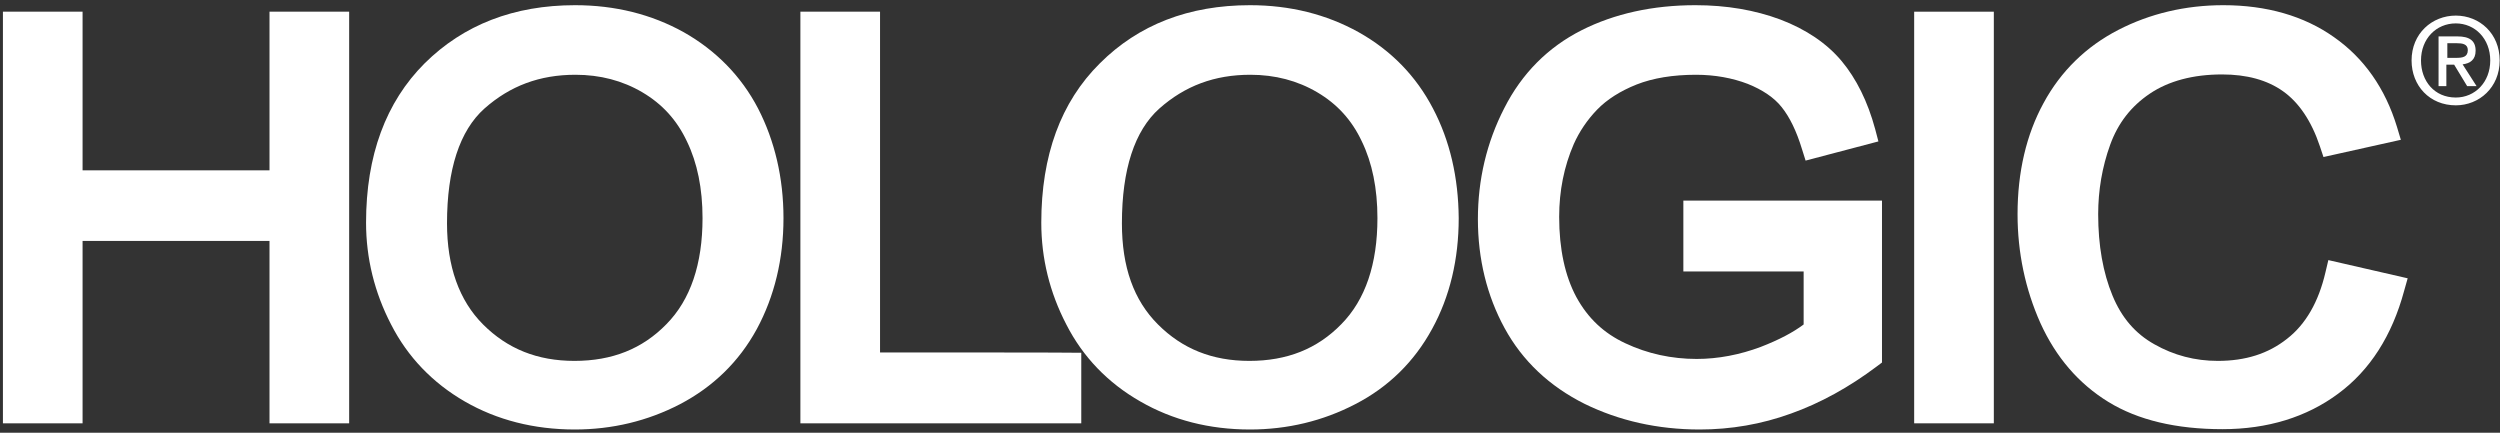
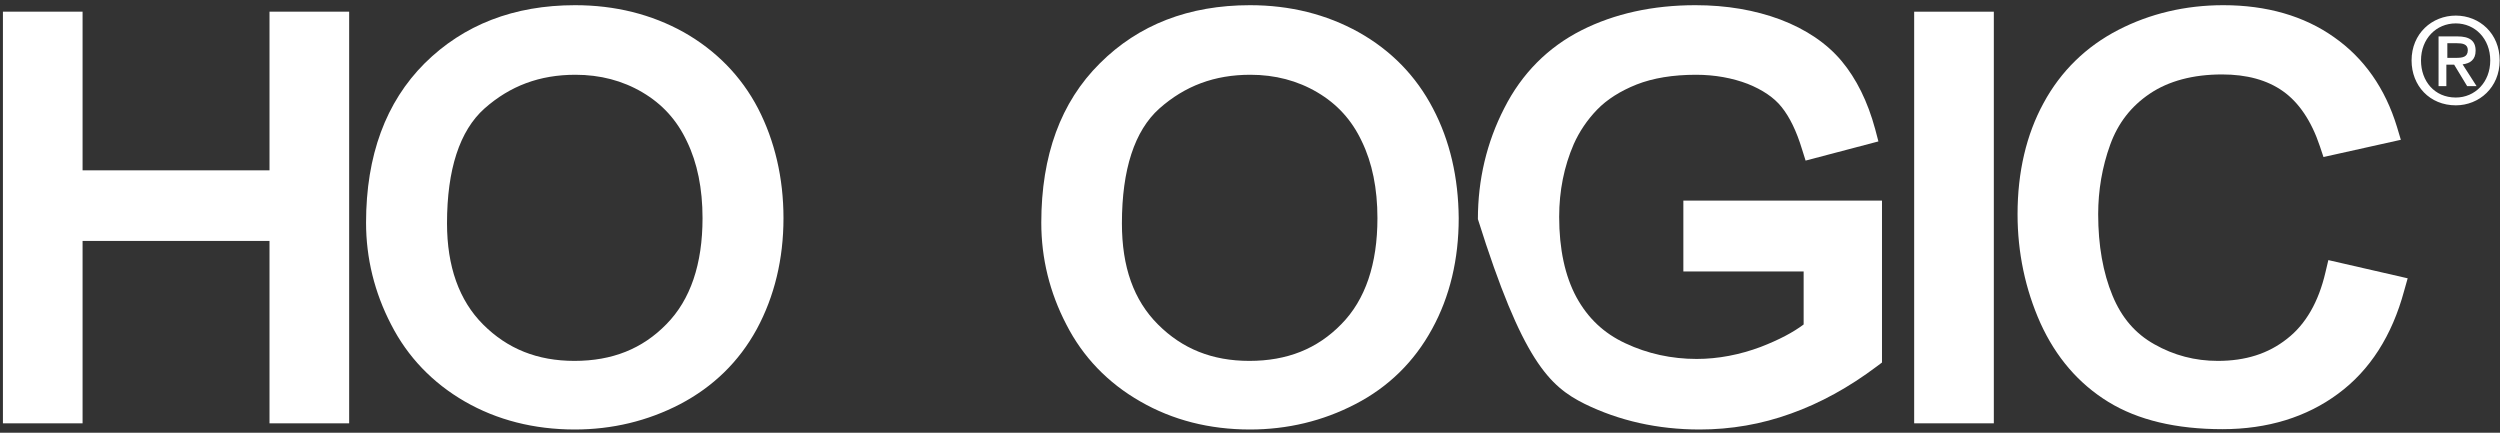
<svg xmlns="http://www.w3.org/2000/svg" width="699" height="121" viewBox="0 0 699 121" fill="none">
  <rect x="0" y="0" width="699" height="121" fill="#333333" stroke="none" />
  <g clip-path="url(#clip0_10094_81356)">
    <path d="M94.079 3.269H75.354C75.354 3.269 75.354 41.633 75.354 47.633C69.537 47.633 28.905 47.633 23.088 47.633C23.088 41.633 23.088 3.269 23.088 3.269H0.818V118.36H23.088C23.088 118.36 23.088 73.542 23.088 67.36C28.905 67.36 69.537 67.36 75.354 67.36C75.354 73.451 75.354 118.36 75.354 118.36H97.624V3.269H94.079Z" fill="white" />
    <path d="M211.972 30.36C207.246 21.269 200.156 14.087 191.157 8.996C182.158 3.996 171.978 1.451 160.797 1.451C143.709 1.451 129.62 6.905 118.712 17.723C107.895 28.542 102.35 43.451 102.35 62.269C102.35 72.178 104.714 81.814 109.349 90.723C113.985 99.814 120.984 107.087 129.983 112.269C138.982 117.451 149.344 120.087 160.706 120.087C171.16 120.087 181.067 117.723 190.157 112.996C199.338 108.178 206.609 101.178 211.609 91.996C216.517 82.905 219.062 72.451 219.062 60.996C219.062 49.723 216.608 39.36 211.972 30.36ZM196.429 60.996C196.429 73.814 193.066 83.814 186.339 90.632C179.613 97.542 171.16 100.905 160.615 100.905C150.253 100.905 141.891 97.542 135.073 90.723C128.347 83.996 124.984 74.451 124.984 62.451C124.984 47.36 128.529 36.542 135.437 30.36C142.618 23.996 150.889 20.905 160.888 20.905C167.796 20.905 174.068 22.542 179.613 25.814C185.158 29.087 189.248 33.542 192.066 39.542C194.975 45.542 196.429 52.723 196.429 60.996Z" fill="white" />
-     <path d="M246.059 98.542C246.059 91.996 246.059 3.269 246.059 3.269H223.789V118.36H302.324V98.633C302.324 98.542 252.24 98.542 246.059 98.542Z" fill="white" />
    <path d="M400.675 30.36C395.949 21.269 388.95 14.087 379.86 8.996C370.861 3.996 360.68 1.451 349.5 1.451C332.411 1.451 318.322 6.905 307.506 17.723C296.598 28.542 291.144 43.451 291.144 62.269C291.144 72.269 293.507 81.814 298.143 90.723C302.779 99.814 309.778 107.087 318.868 112.269C327.867 117.451 338.138 120.087 349.5 120.087C359.953 120.087 369.861 117.723 378.951 112.996C388.131 108.269 395.403 101.178 400.403 91.996C405.402 82.905 407.856 72.451 407.856 60.996C407.765 49.633 405.402 39.36 400.675 30.36ZM385.132 60.996C385.132 73.814 381.769 83.814 375.042 90.632C368.316 97.542 359.862 100.905 349.318 100.905C338.956 100.905 330.593 97.542 323.776 90.723C316.959 83.905 313.687 74.632 313.687 62.451C313.687 47.36 317.232 36.542 324.14 30.36C331.321 23.996 339.592 20.905 349.591 20.905C356.499 20.905 362.771 22.542 368.316 25.814C373.861 29.087 377.951 33.542 380.769 39.542C383.677 45.542 385.132 52.723 385.132 60.996Z" fill="white" />
-     <path d="M470.666 56.178V75.905C470.666 75.905 498.662 75.905 504.298 75.905C504.298 80.178 504.298 88.269 504.298 90.723C501.389 92.905 497.481 94.996 492.3 96.996C486.482 99.178 480.392 100.36 474.393 100.36C467.394 100.36 460.667 98.905 454.486 95.996C448.396 93.178 443.942 88.905 440.761 83.087C437.58 77.178 435.943 69.632 435.943 60.633C435.943 53.36 437.307 46.542 440.034 40.269C441.579 36.814 443.76 33.542 446.578 30.633C449.305 27.814 453.032 25.451 457.577 23.633C462.213 21.814 467.757 20.905 474.211 20.905C479.483 20.905 484.392 21.814 488.664 23.451C492.754 25.087 496.026 27.269 498.117 29.905C500.389 32.723 502.298 36.633 503.844 41.723L504.843 44.905L525.204 39.542L524.295 36.087C522.205 28.36 519.023 21.996 514.933 17.087C510.752 12.087 504.934 8.178 497.753 5.451C490.663 2.814 482.755 1.451 474.029 1.451C462.122 1.451 451.396 3.814 442.215 8.451C432.853 13.178 425.49 20.542 420.582 30.269C415.673 39.814 413.219 50.269 413.219 61.269C413.219 72.451 415.764 82.723 420.673 91.723C425.672 100.905 433.216 107.996 443.033 112.905C452.668 117.632 463.485 120.087 475.211 120.087C483.937 120.087 492.481 118.632 500.753 115.632C508.934 112.723 517.024 108.269 524.75 102.451L526.204 101.36V56.087H470.666" fill="white" />
+     <path d="M470.666 56.178V75.905C470.666 75.905 498.662 75.905 504.298 75.905C504.298 80.178 504.298 88.269 504.298 90.723C501.389 92.905 497.481 94.996 492.3 96.996C486.482 99.178 480.392 100.36 474.393 100.36C467.394 100.36 460.667 98.905 454.486 95.996C448.396 93.178 443.942 88.905 440.761 83.087C437.58 77.178 435.943 69.632 435.943 60.633C435.943 53.36 437.307 46.542 440.034 40.269C441.579 36.814 443.76 33.542 446.578 30.633C449.305 27.814 453.032 25.451 457.577 23.633C462.213 21.814 467.757 20.905 474.211 20.905C479.483 20.905 484.392 21.814 488.664 23.451C492.754 25.087 496.026 27.269 498.117 29.905C500.389 32.723 502.298 36.633 503.844 41.723L504.843 44.905L525.204 39.542L524.295 36.087C522.205 28.36 519.023 21.996 514.933 17.087C510.752 12.087 504.934 8.178 497.753 5.451C490.663 2.814 482.755 1.451 474.029 1.451C462.122 1.451 451.396 3.814 442.215 8.451C432.853 13.178 425.49 20.542 420.582 30.269C415.673 39.814 413.219 50.269 413.219 61.269C425.672 100.905 433.216 107.996 443.033 112.905C452.668 117.632 463.485 120.087 475.211 120.087C483.937 120.087 492.481 118.632 500.753 115.632C508.934 112.723 517.024 108.269 524.75 102.451L526.204 101.36V56.087H470.666" fill="white" />
    <path d="M553.928 3.269H535.203V118.36H557.473V3.269H553.928Z" fill="white" />
    <path d="M651.006 72.723L650.188 76.178C648.279 84.36 644.734 90.632 639.462 94.723C634.19 98.905 627.827 100.905 620.101 100.905C613.738 100.905 607.83 99.36 602.376 96.269C597.013 93.269 593.196 88.814 590.65 82.632C588.014 76.269 586.651 68.632 586.651 59.905C586.651 53.269 587.742 46.723 590.014 40.451C592.196 34.451 595.832 29.723 601.104 26.178C606.376 22.633 613.193 20.814 621.283 20.814C628.191 20.814 633.918 22.36 638.371 25.542C642.735 28.633 646.28 33.814 648.643 40.905L649.643 43.905L671.276 39.087L670.186 35.451C666.913 24.723 661.005 16.269 652.551 10.36C644.189 4.451 633.736 1.451 621.646 1.451C611.011 1.451 601.104 3.814 592.287 8.36C583.288 12.996 576.198 19.905 571.38 28.814C566.563 37.633 564.108 48.087 564.108 59.905C564.108 70.632 566.29 80.905 570.471 90.269C574.834 99.905 581.197 107.269 589.469 112.36C597.74 117.451 608.466 119.996 621.374 119.996C634.008 119.996 644.916 116.632 653.733 110.087C662.641 103.542 668.822 93.814 672.185 81.36L673.185 77.814L651.006 72.723Z" fill="white" />
    <path d="M686.638 29.451C679.366 29.451 674.276 23.996 674.276 16.905C674.276 9.36 680.002 4.36 686.638 4.36C693.273 4.36 698.909 9.36 698.909 16.905C698.909 24.451 693.183 29.451 686.638 29.451ZM686.638 6.542C681.184 6.542 676.912 10.814 676.912 16.905C676.912 22.633 680.639 27.269 686.638 27.269C692.001 27.269 696.273 22.996 696.273 16.905C696.273 10.814 692.001 6.542 686.638 6.542ZM684.093 24.087H681.82V10.178H687.092C690.456 10.178 692.183 11.36 692.183 14.178C692.183 16.724 690.637 17.724 688.547 17.996L692.455 24.087H689.819L686.183 18.087H684.002V24.087H684.093ZM686.729 16.178C688.456 16.178 690.001 15.996 690.001 13.996C690.001 12.269 688.365 12.087 687.001 12.087H684.275V16.178H686.729Z" fill="white" />
  </g>
  <defs>
    <clipPath id="clip0_10094_81356">
      <rect width="699" height="120" fill="white" transform="translate(0 0.814)" />
    </clipPath>
  </defs>
</svg>